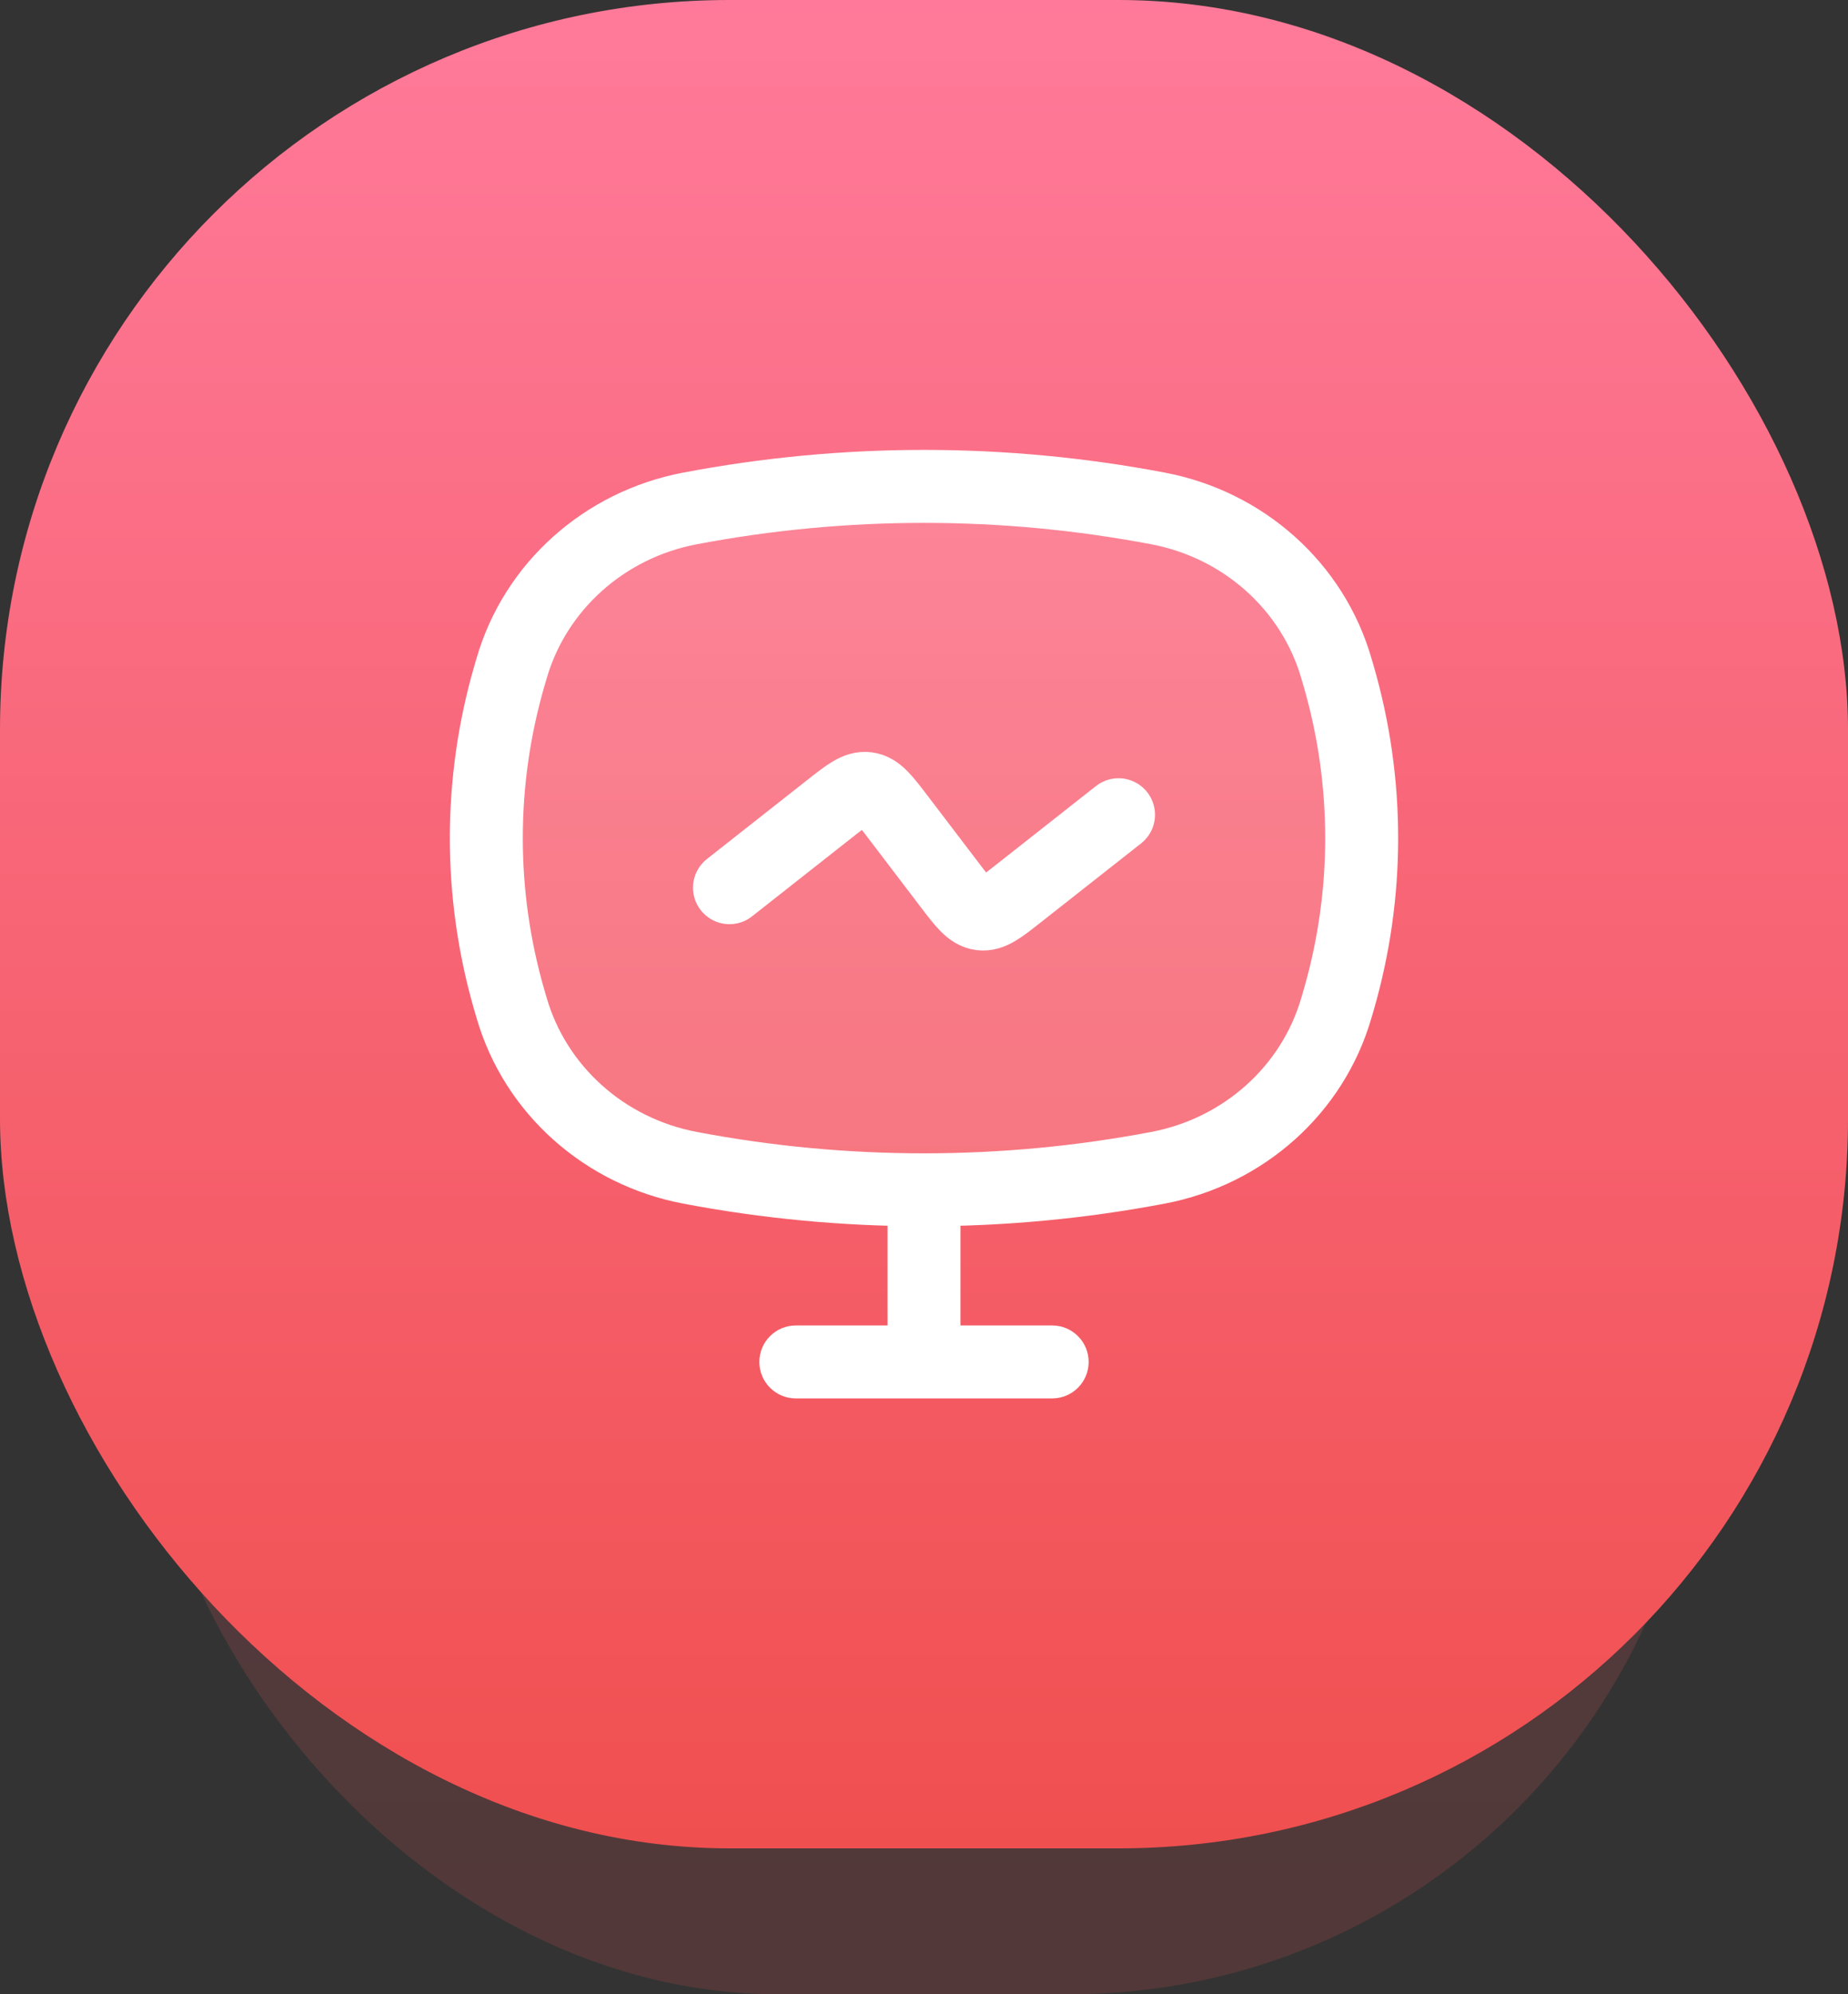
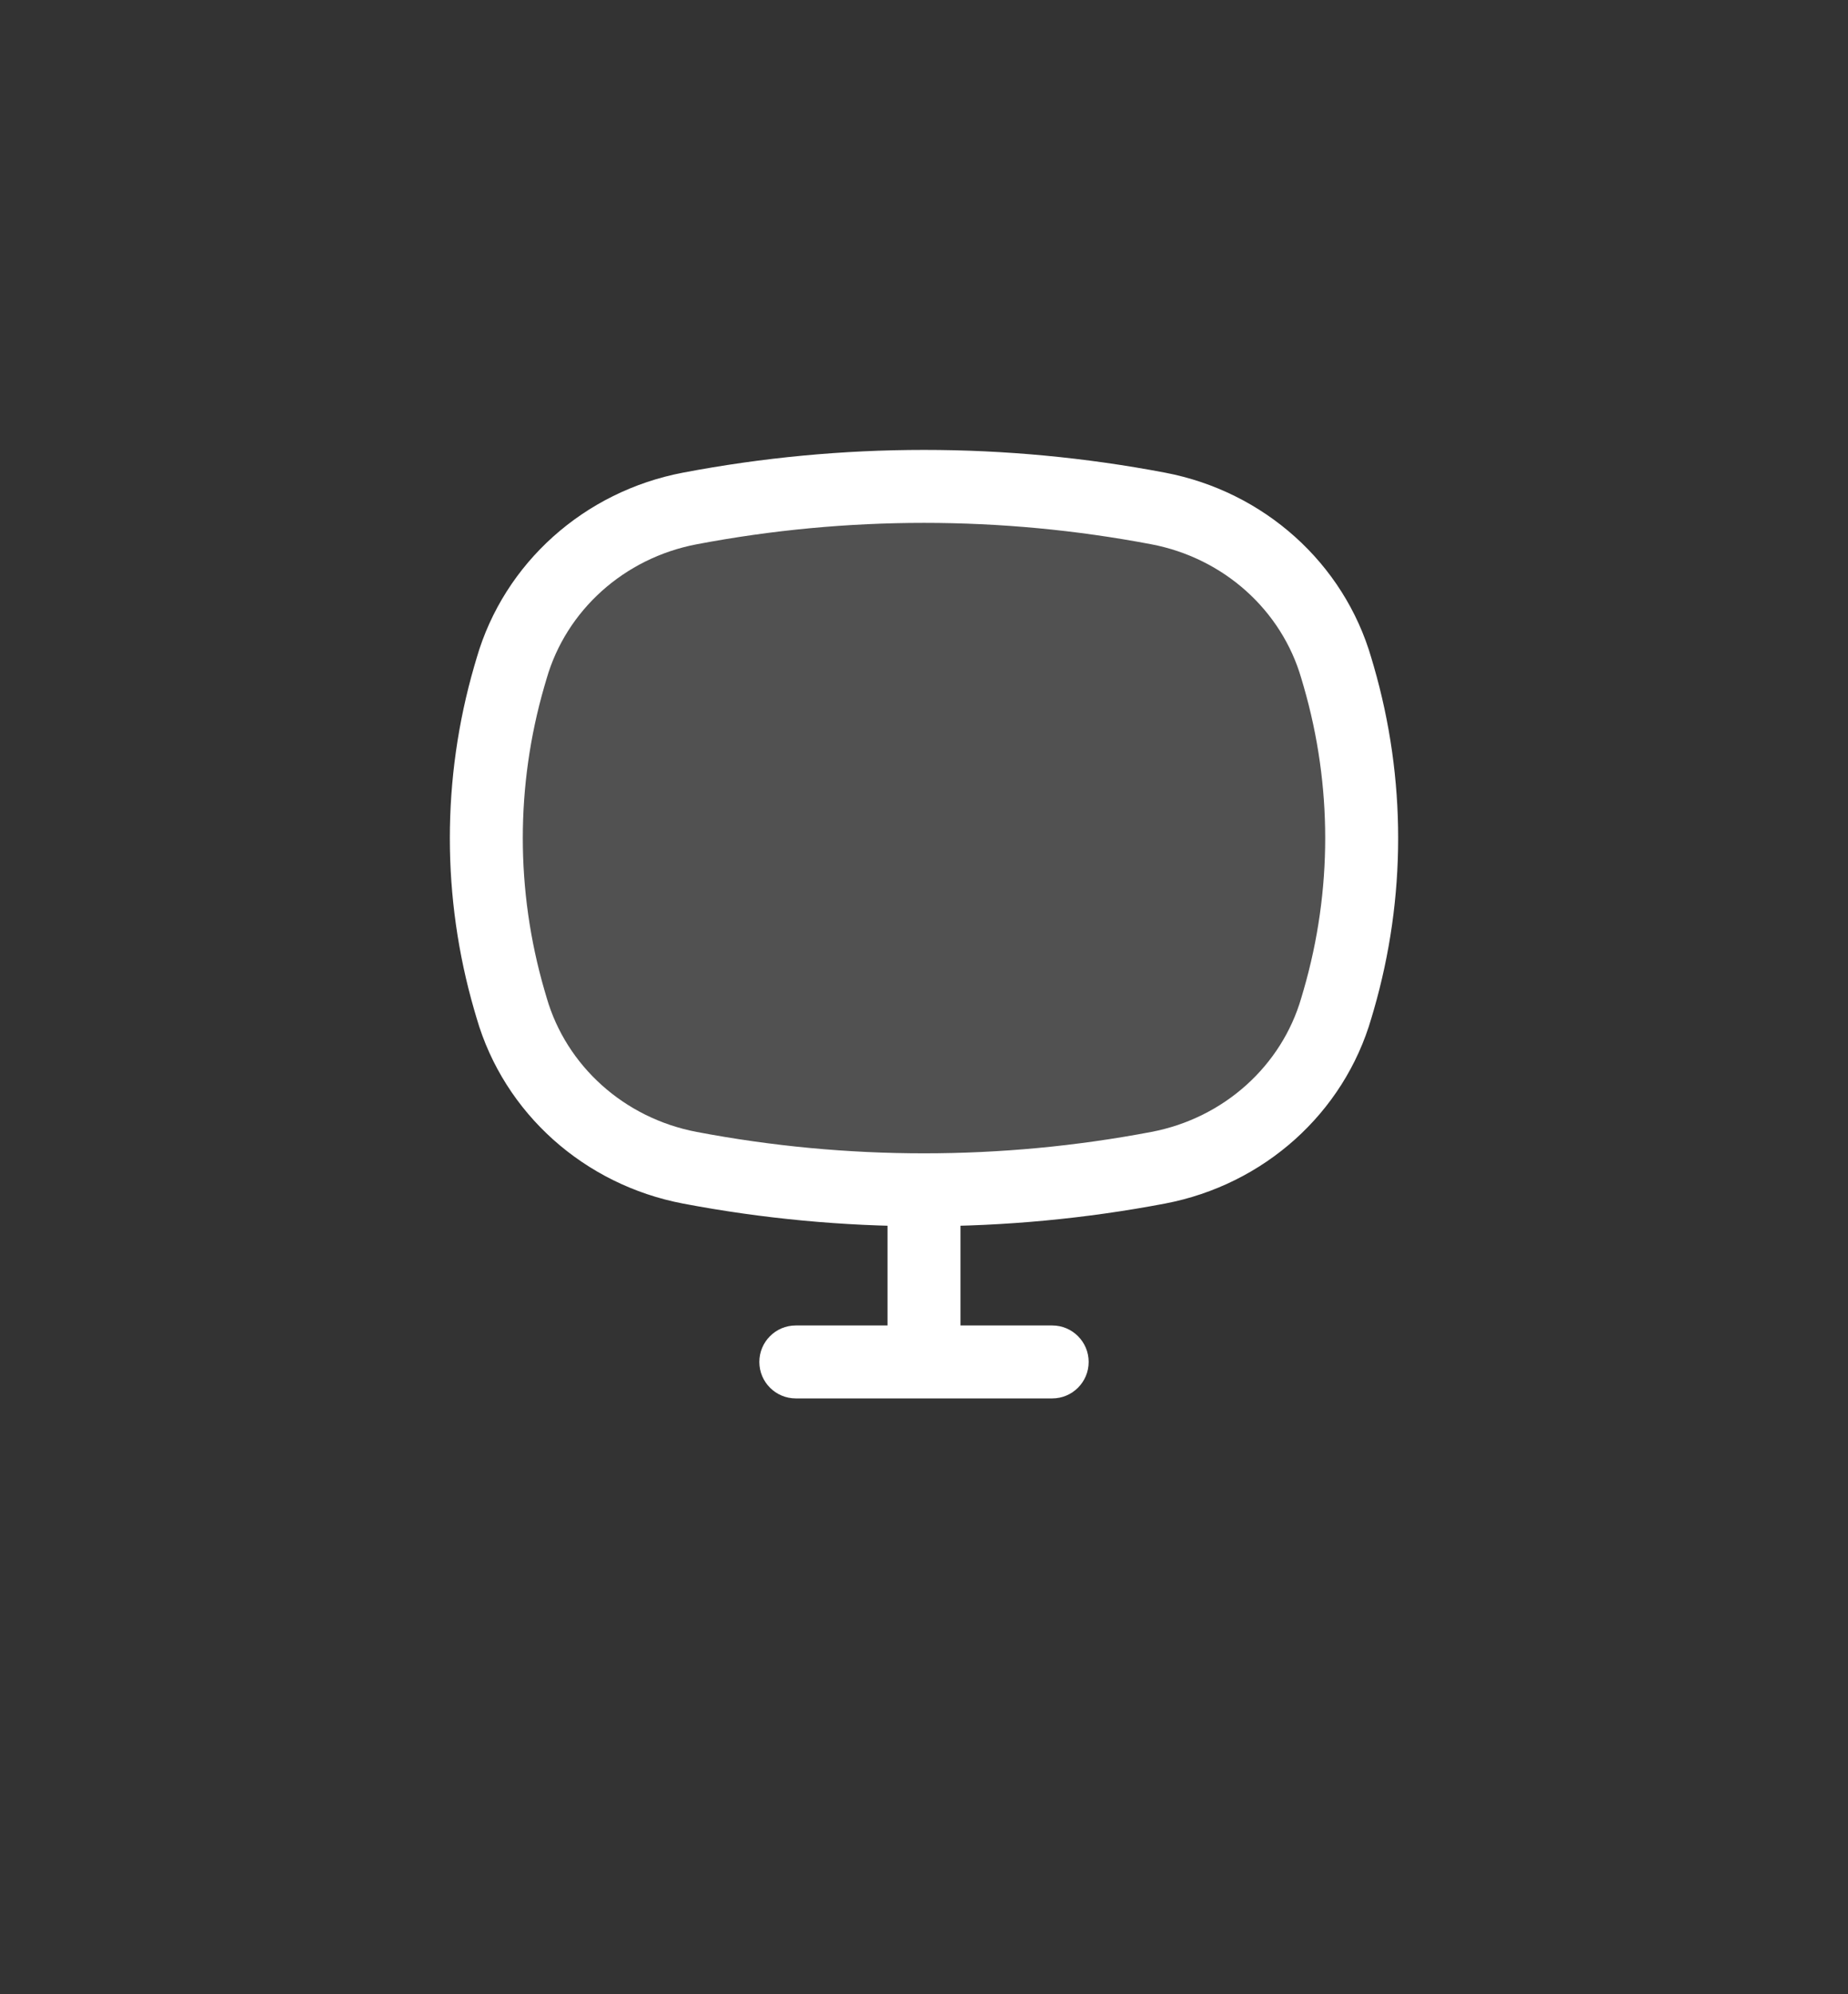
<svg xmlns="http://www.w3.org/2000/svg" width="38" height="41" viewBox="0 0 38 41" fill="none">
  <rect x="0" y="0" width="38" height="41" fill="#333333" stroke="none" />
-   <rect x="3" y="9" width="32" height="32" rx="13" fill="url(#paint0_linear_432_1122)" fill-opacity="0.16" />
-   <rect width="38" height="38" rx="15" fill="url(#paint1_linear_432_1122)" />
  <path d="M10.52 13.74C11.006 12.059 12.424 10.788 14.185 10.453C17.365 9.849 20.635 9.849 23.815 10.453C25.576 10.788 26.994 12.059 27.48 13.74L27.528 13.906C28.157 16.08 28.157 18.381 27.528 20.554L27.48 20.721C26.994 22.402 25.576 23.673 23.815 24.008C20.635 24.612 17.365 24.612 14.185 24.008C12.424 23.673 11.006 22.402 10.52 20.721L10.472 20.554C9.843 18.381 9.843 16.08 10.472 13.906L10.52 13.74Z" fill="white" fill-opacity="0.15" />
  <path d="M10.472 20.554L11.192 20.346L11.192 20.346L10.472 20.554ZM10.472 13.906L9.751 13.698L9.751 13.698L10.472 13.906ZM27.528 13.906L28.249 13.698L28.249 13.698L27.528 13.906ZM27.528 20.554L26.808 20.346L26.808 20.346L27.528 20.554ZM23.815 24.008L23.675 23.271L23.815 24.008ZM14.185 24.008L14.325 23.271L14.185 24.008ZM14.185 10.453L14.045 9.717L14.185 10.453ZM23.815 10.453L23.955 9.717L23.815 10.453ZM10.52 20.721L9.8 20.93L9.8 20.93L10.52 20.721ZM27.48 20.721L28.2 20.93L28.2 20.93L27.48 20.721ZM27.48 13.74L26.759 13.948L26.759 13.948L27.48 13.74ZM10.52 13.74L11.241 13.948L11.241 13.948L10.52 13.74ZM19.75 24.923C19.75 24.509 19.414 24.173 19 24.173C18.586 24.173 18.25 24.509 18.25 24.923H19.75ZM18.25 28C18.25 28.414 18.586 28.75 19 28.75C19.414 28.75 19.75 28.414 19.75 28H18.25ZM16.364 27.25C15.95 27.25 15.614 27.586 15.614 28C15.614 28.414 15.95 28.75 16.364 28.75V27.25ZM21.636 28.75C22.05 28.75 22.386 28.414 22.386 28C22.386 27.586 22.05 27.25 21.636 27.25V28.75ZM26.759 13.948L26.808 14.115L28.249 13.698L28.2 13.531L26.759 13.948ZM26.808 20.346L26.759 20.513L28.2 20.93L28.249 20.763L26.808 20.346ZM11.241 20.513L11.192 20.346L9.751 20.763L9.8 20.93L11.241 20.513ZM11.192 14.115L11.241 13.948L9.8 13.531L9.751 13.698L11.192 14.115ZM11.192 20.346C10.603 18.308 10.603 16.153 11.192 14.115L9.751 13.698C9.083 16.008 9.083 18.453 9.751 20.763L11.192 20.346ZM26.808 14.115C27.397 16.153 27.397 18.308 26.808 20.346L28.249 20.763C28.917 18.453 28.917 16.008 28.249 13.698L26.808 14.115ZM23.675 23.271C20.587 23.858 17.413 23.858 14.325 23.271L14.045 24.744C17.317 25.366 20.683 25.366 23.955 24.744L23.675 23.271ZM14.325 11.19C17.413 10.603 20.587 10.603 23.675 11.19L23.955 9.717C20.683 9.094 17.317 9.094 14.045 9.717L14.325 11.19ZM14.325 23.271C12.833 22.987 11.646 21.913 11.241 20.513L9.8 20.93C10.367 22.89 12.015 24.358 14.045 24.744L14.325 23.271ZM23.955 24.744C25.985 24.358 27.633 22.89 28.2 20.93L26.759 20.513C26.354 21.913 25.167 22.987 23.675 23.271L23.955 24.744ZM23.675 11.19C25.167 11.474 26.354 12.548 26.759 13.948L28.2 13.531C27.633 11.571 25.985 10.103 23.955 9.717L23.675 11.19ZM14.045 9.717C12.015 10.103 10.367 11.571 9.8 13.531L11.241 13.948C11.646 12.548 12.833 11.474 14.325 11.19L14.045 9.717ZM18.25 24.923V28H19.75V24.923H18.25ZM16.364 28.75H21.636V27.25H16.364V28.75Z" fill="white" />
-   <path d="M15 18.25L17.059 16.629C17.435 16.333 17.622 16.185 17.83 16.211C18.038 16.238 18.183 16.428 18.473 16.808L19.527 18.192C19.817 18.572 19.962 18.762 20.17 18.789C20.378 18.815 20.565 18.667 20.941 18.371L23 16.75" stroke="white" stroke-width="1.5" stroke-linecap="round" />
  <defs>
    <linearGradient id="paint0_linear_432_1122" x1="19" y1="9" x2="19" y2="41" gradientUnits="userSpaceOnUse">
      <stop stop-color="#FF7998" />
      <stop offset="1" stop-color="#F15152" />
    </linearGradient>
    <linearGradient id="paint1_linear_432_1122" x1="19" y1="0" x2="19" y2="38" gradientUnits="userSpaceOnUse">
      <stop stop-color="#FF7A9A" />
      <stop offset="1" stop-color="#F04F4F" />
    </linearGradient>
  </defs>
</svg>